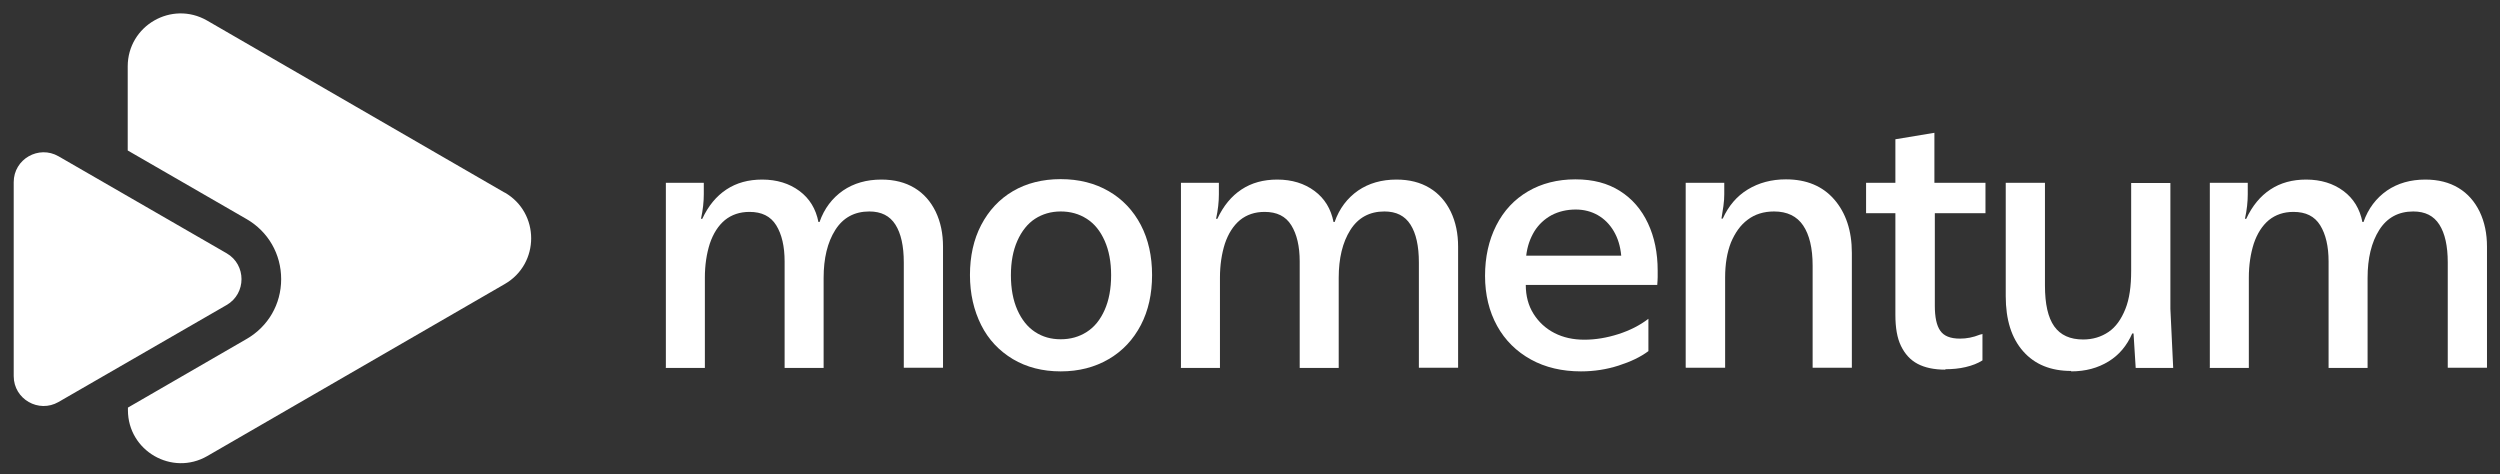
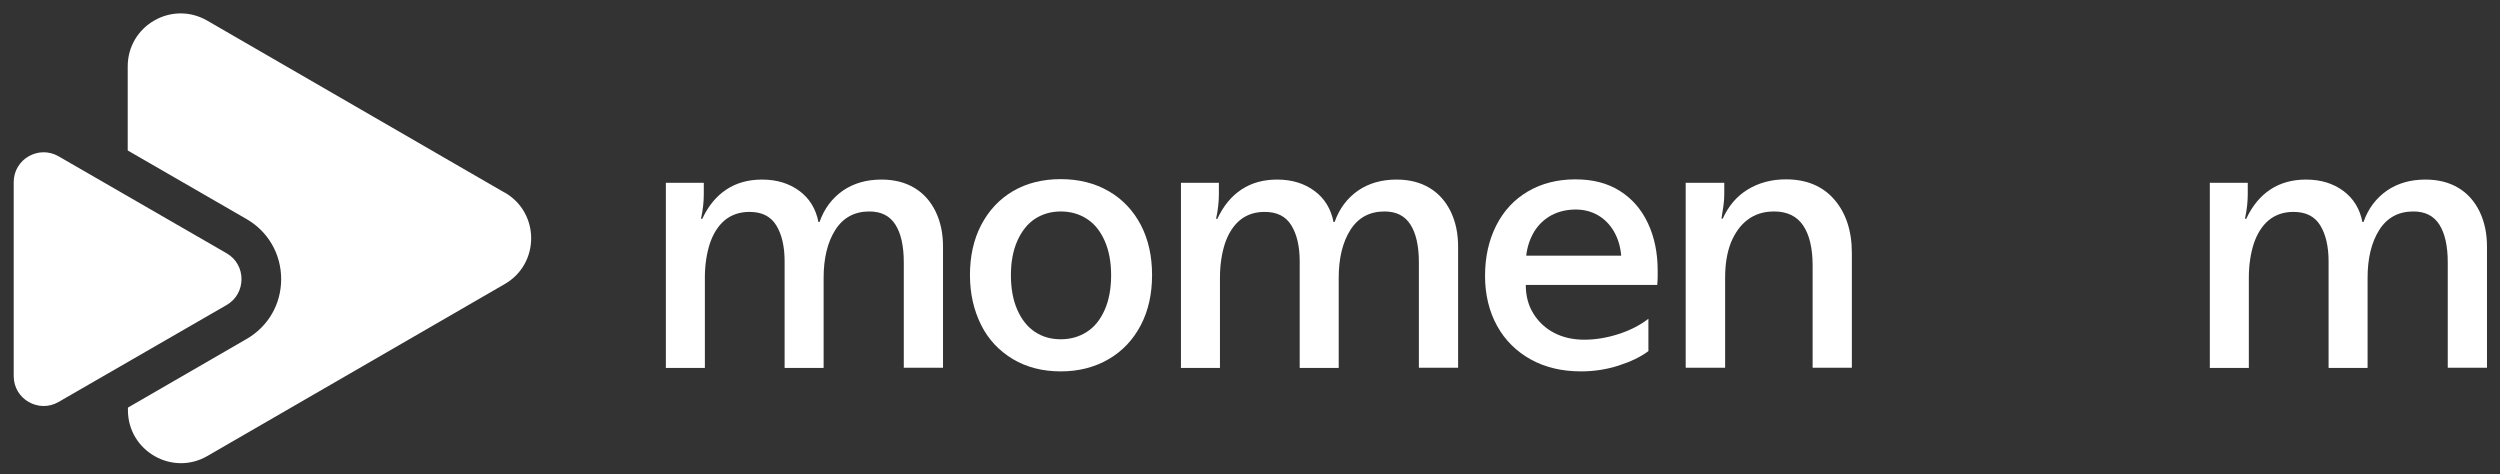
<svg xmlns="http://www.w3.org/2000/svg" width="116" height="22" viewBox="0 0 116 22" fill="none">
  <rect x="0" y="0" width="116" height="22" fill="#333333" stroke="none" />
  <path d="M30.896 17.052V8.482H32.656V9.012C32.656 9.362 32.616 9.742 32.526 10.152H32.586C32.866 9.552 33.236 9.102 33.706 8.792C34.176 8.482 34.726 8.332 35.366 8.332C36.046 8.332 36.626 8.512 37.096 8.862C37.566 9.212 37.856 9.692 37.976 10.302H38.026C38.246 9.672 38.616 9.192 39.116 8.842C39.616 8.502 40.206 8.332 40.896 8.332C41.496 8.332 42.006 8.462 42.436 8.722C42.866 8.982 43.186 9.352 43.416 9.822C43.646 10.302 43.756 10.842 43.756 11.442V17.062H41.936V12.182C41.936 11.412 41.806 10.832 41.546 10.422C41.286 10.012 40.886 9.812 40.336 9.812C39.646 9.812 39.116 10.102 38.756 10.672C38.396 11.242 38.216 11.982 38.216 12.892V17.072H36.406V12.132C36.406 11.432 36.276 10.872 36.016 10.452C35.756 10.032 35.346 9.832 34.776 9.832C34.326 9.832 33.946 9.962 33.636 10.212C33.326 10.472 33.096 10.832 32.936 11.302C32.786 11.772 32.706 12.302 32.706 12.882V17.072H30.886L30.896 17.052Z" fill="white" />
  <path d="M49.216 17.232C48.376 17.232 47.636 17.042 46.996 16.662C46.366 16.282 45.866 15.762 45.526 15.082C45.186 14.402 45.006 13.632 45.006 12.762C45.006 11.892 45.176 11.112 45.526 10.442C45.876 9.772 46.366 9.242 46.996 8.872C47.626 8.502 48.366 8.312 49.216 8.312C50.066 8.312 50.806 8.502 51.446 8.872C52.086 9.242 52.586 9.772 52.936 10.442C53.286 11.112 53.456 11.892 53.456 12.762C53.456 13.632 53.286 14.412 52.936 15.082C52.586 15.752 52.096 16.282 51.446 16.662C50.796 17.042 50.056 17.232 49.216 17.232V17.232ZM49.216 15.742C49.666 15.742 50.066 15.632 50.426 15.402C50.786 15.172 51.056 14.832 51.256 14.382C51.456 13.932 51.556 13.392 51.556 12.772C51.556 12.152 51.456 11.622 51.256 11.172C51.056 10.722 50.786 10.382 50.426 10.152C50.066 9.922 49.666 9.812 49.216 9.812C48.766 9.812 48.366 9.932 48.026 10.152C47.686 10.372 47.406 10.722 47.206 11.172C47.006 11.622 46.906 12.152 46.906 12.772C46.906 13.392 47.006 13.932 47.206 14.382C47.406 14.832 47.676 15.172 48.026 15.402C48.376 15.632 48.766 15.742 49.216 15.742Z" fill="white" />
  <path d="M54.796 17.052V8.482H56.556V9.012C56.556 9.362 56.516 9.742 56.426 10.152H56.486C56.766 9.552 57.136 9.102 57.606 8.792C58.076 8.482 58.626 8.332 59.266 8.332C59.946 8.332 60.526 8.512 60.996 8.862C61.466 9.212 61.756 9.692 61.876 10.302H61.926C62.146 9.672 62.516 9.192 63.016 8.842C63.516 8.502 64.106 8.332 64.796 8.332C65.396 8.332 65.906 8.462 66.336 8.722C66.766 8.982 67.086 9.352 67.316 9.822C67.546 10.302 67.656 10.842 67.656 11.442V17.062H65.836V12.182C65.836 11.412 65.706 10.832 65.446 10.422C65.186 10.012 64.786 9.812 64.236 9.812C63.546 9.812 63.016 10.102 62.656 10.672C62.296 11.242 62.116 11.982 62.116 12.892V17.072H60.306V12.132C60.306 11.432 60.176 10.872 59.916 10.452C59.656 10.032 59.246 9.832 58.676 9.832C58.226 9.832 57.846 9.962 57.536 10.212C57.226 10.472 56.996 10.832 56.836 11.302C56.686 11.772 56.606 12.302 56.606 12.882V17.072H54.786L54.796 17.052Z" fill="white" />
  <path d="M73.356 17.232C72.486 17.232 71.706 17.052 71.036 16.682C70.366 16.312 69.836 15.792 69.466 15.122C69.096 14.452 68.906 13.672 68.906 12.802C68.906 11.932 69.076 11.152 69.426 10.462C69.776 9.772 70.266 9.252 70.896 8.882C71.526 8.512 72.266 8.322 73.096 8.322C73.926 8.322 74.596 8.502 75.166 8.862C75.736 9.222 76.166 9.722 76.466 10.362C76.766 11.002 76.916 11.732 76.916 12.552C76.916 12.662 76.916 12.762 76.916 12.862C76.916 12.962 76.906 13.082 76.896 13.222H70.796C70.796 13.732 70.916 14.182 71.156 14.562C71.396 14.942 71.716 15.242 72.126 15.452C72.536 15.662 72.996 15.762 73.516 15.762C74.036 15.762 74.566 15.672 75.096 15.502C75.626 15.332 76.096 15.092 76.486 14.792V16.292C76.126 16.562 75.666 16.782 75.106 16.962C74.546 17.142 73.966 17.232 73.356 17.232V17.232ZM75.226 11.872C75.186 11.422 75.066 11.042 74.876 10.722C74.686 10.402 74.436 10.152 74.136 9.982C73.836 9.812 73.496 9.722 73.116 9.722C72.696 9.722 72.326 9.812 71.996 9.982C71.666 10.162 71.396 10.412 71.196 10.732C70.996 11.062 70.866 11.432 70.816 11.862H75.236L75.226 11.872Z" fill="white" />
  <path d="M78.216 17.052V8.482H80.006V9.012C80.006 9.172 79.996 9.352 79.966 9.562C79.936 9.772 79.906 9.962 79.876 10.142H79.936C80.206 9.552 80.586 9.102 81.096 8.792C81.606 8.482 82.196 8.322 82.866 8.322C83.816 8.322 84.566 8.632 85.106 9.252C85.646 9.872 85.926 10.702 85.926 11.732V17.062H84.106V12.322C84.106 11.512 83.956 10.892 83.666 10.462C83.376 10.032 82.926 9.812 82.316 9.812C81.836 9.812 81.426 9.942 81.096 10.192C80.756 10.442 80.506 10.802 80.316 11.252C80.136 11.712 80.046 12.252 80.046 12.872V17.062H78.226L78.216 17.052Z" fill="white" />
-   <path d="M90.266 17.152C89.746 17.152 89.316 17.062 88.976 16.882C88.636 16.702 88.386 16.422 88.206 16.052C88.026 15.682 87.946 15.202 87.946 14.612V9.892H86.586V8.482H87.946V6.462L89.756 6.162V8.482H92.126V9.892H89.776V14.192C89.776 14.712 89.856 15.102 90.026 15.342C90.196 15.592 90.496 15.712 90.946 15.712C91.256 15.712 91.556 15.652 91.856 15.532C91.886 15.522 91.916 15.512 91.926 15.512C91.946 15.512 91.966 15.512 91.986 15.492V16.722C91.766 16.862 91.506 16.962 91.206 17.032C90.916 17.102 90.596 17.132 90.266 17.132V17.152Z" fill="white" />
-   <path d="M96.106 17.212C95.156 17.212 94.416 16.912 93.876 16.302C93.336 15.692 93.066 14.842 93.066 13.742V8.482H94.886V13.252C94.886 14.102 95.026 14.732 95.316 15.142C95.606 15.552 96.056 15.752 96.656 15.752C97.106 15.752 97.496 15.632 97.836 15.402C98.176 15.172 98.426 14.812 98.616 14.342C98.806 13.872 98.886 13.282 98.886 12.572V8.492H100.706V14.332L100.836 17.072H99.096L98.996 15.472H98.936C98.686 16.042 98.326 16.472 97.836 16.772C97.346 17.072 96.776 17.232 96.096 17.232L96.106 17.212Z" fill="white" />
  <path d="M102.536 17.052V8.482H104.296V9.012C104.296 9.362 104.256 9.742 104.166 10.152H104.226C104.506 9.552 104.876 9.102 105.346 8.792C105.816 8.482 106.366 8.332 107.006 8.332C107.686 8.332 108.266 8.512 108.736 8.862C109.206 9.212 109.496 9.692 109.616 10.302H109.666C109.886 9.672 110.256 9.192 110.756 8.842C111.256 8.502 111.846 8.332 112.536 8.332C113.136 8.332 113.646 8.462 114.076 8.722C114.506 8.982 114.826 9.352 115.056 9.822C115.286 10.302 115.396 10.842 115.396 11.442V17.062H113.576V12.182C113.576 11.412 113.446 10.832 113.186 10.422C112.926 10.012 112.526 9.812 111.976 9.812C111.286 9.812 110.756 10.102 110.396 10.672C110.036 11.242 109.856 11.982 109.856 12.892V17.072H108.046V12.132C108.046 11.432 107.916 10.872 107.656 10.452C107.396 10.032 106.986 9.832 106.416 9.832C105.966 9.832 105.586 9.962 105.276 10.212C104.966 10.472 104.736 10.832 104.576 11.302C104.426 11.772 104.346 12.302 104.346 12.882V17.072H102.526L102.536 17.052Z" fill="white" />
  <path fill-rule="evenodd" clip-rule="evenodd" d="M16.506 4.942L23.406 8.932H23.416C25.056 9.872 25.056 12.242 23.416 13.182L16.516 17.172L9.616 21.162C7.986 22.102 5.936 20.922 5.936 19.032V18.912L11.436 15.732C12.446 15.152 13.046 14.112 13.046 12.952C13.046 11.792 12.446 10.742 11.436 10.162L5.926 6.982V3.082C5.926 1.192 7.966 0.012 9.606 0.952L16.506 4.942ZM0.636 8.452V12.952V17.452C0.636 18.522 1.796 19.182 2.716 18.652L6.616 16.402L10.516 14.152C11.436 13.622 11.436 12.282 10.516 11.752L6.616 9.502L2.716 7.252C1.796 6.722 0.636 7.382 0.636 8.452Z" fill="white" />
</svg>